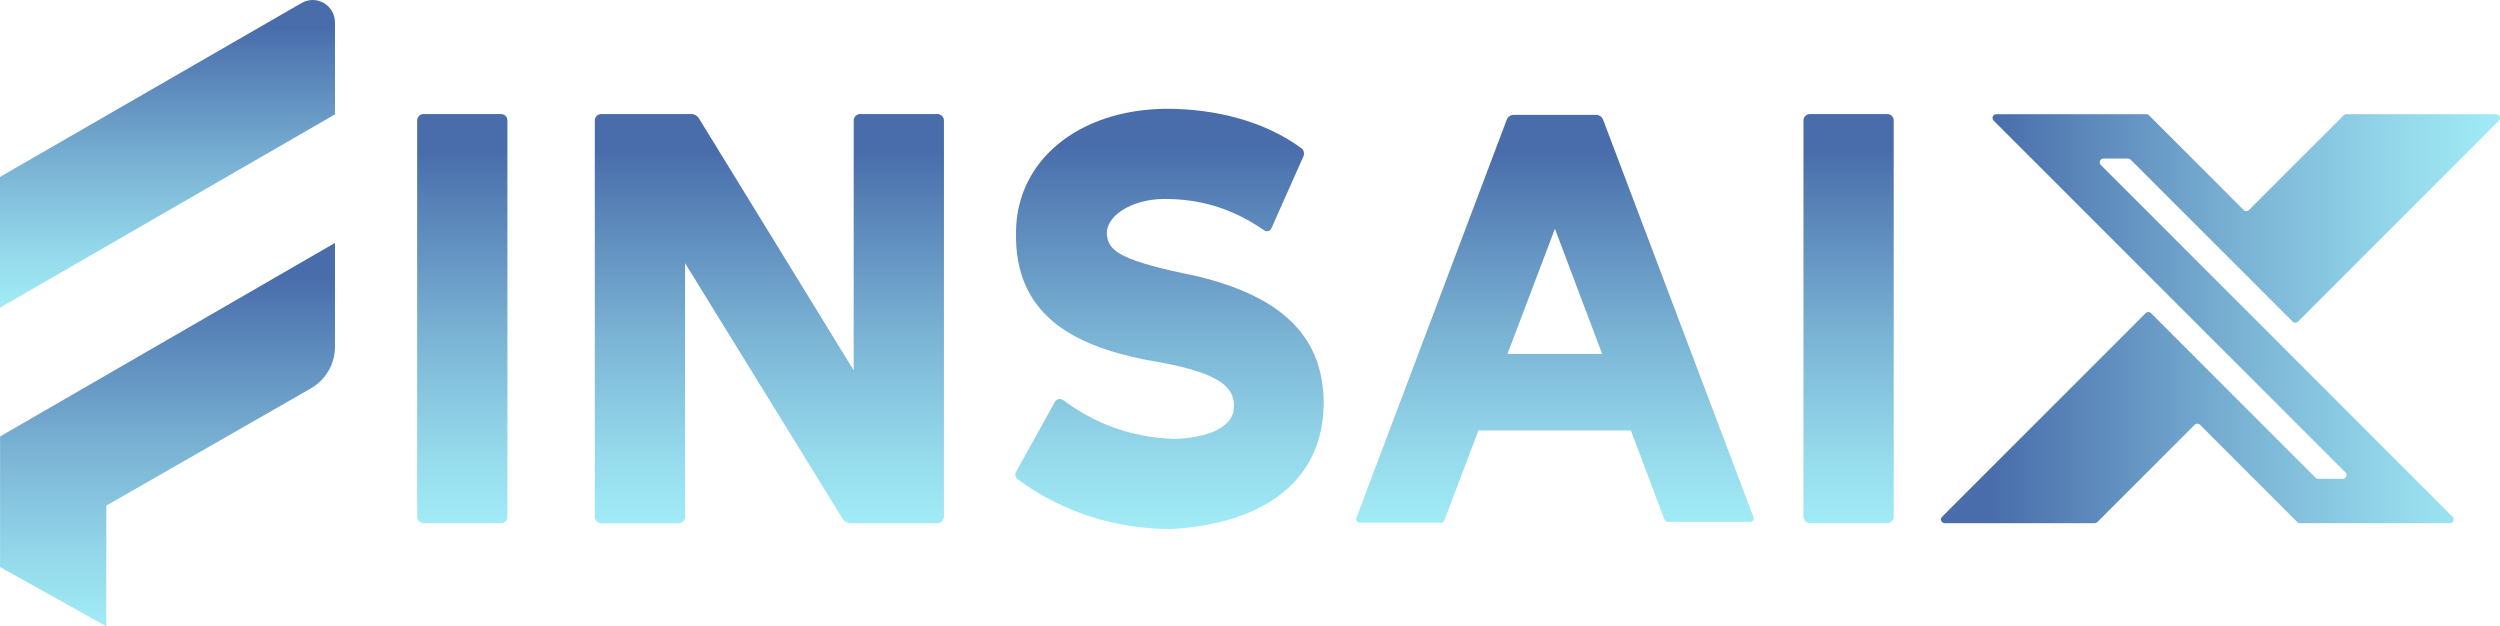
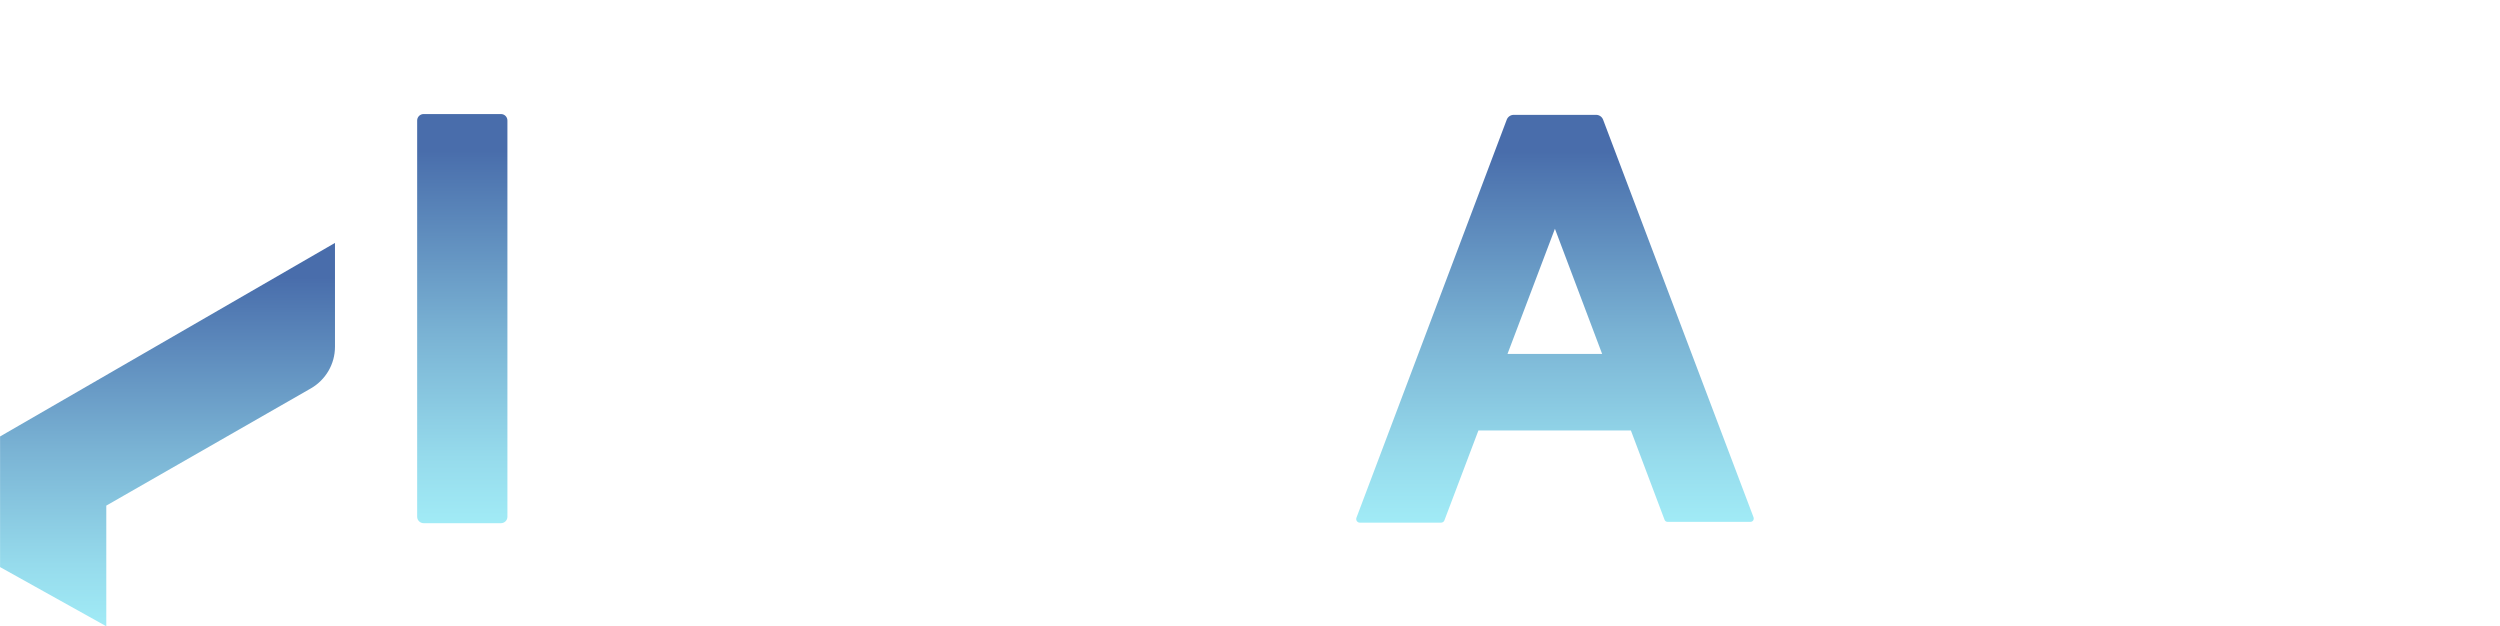
<svg xmlns="http://www.w3.org/2000/svg" xmlns:xlink="http://www.w3.org/1999/xlink" id="Layer_1" width="374.2" height="93.73" viewBox="0 0 374.2 93.73">
  <defs>
    <style>
      .cls-1 {
        fill: url(#linear-gradient-2);
      }

      .cls-2 {
        fill: url(#linear-gradient-4);
      }

      .cls-3 {
        fill: url(#linear-gradient-3);
      }

      .cls-4 {
        fill: url(#linear-gradient-5);
      }

      .cls-5 {
        fill: url(#linear-gradient-8);
      }

      .cls-6 {
        fill: url(#linear-gradient-7);
      }

      .cls-7 {
        fill: url(#linear-gradient-6);
      }

      .cls-8 {
        fill: url(#linear-gradient);
      }
    </style>
    <linearGradient id="linear-gradient" x1="374.2" y1="47.7" x2="290.52" y2="47.7" gradientUnits="userSpaceOnUse">
      <stop offset="0" stop-color="#a1ebf6" />
      <stop offset=".16" stop-color="#96dbec" />
      <stop offset=".46" stop-color="#7ab3d4" />
      <stop offset=".88" stop-color="#4c72ae" />
      <stop offset=".91" stop-color="#496dab" />
    </linearGradient>
    <linearGradient id="linear-gradient-2" x1="25.07" y1="93.73" x2="25.07" y2="36.37" gradientUnits="userSpaceOnUse">
      <stop offset="0" stop-color="#a1ebf6" />
      <stop offset=".16" stop-color="#96dbec" />
      <stop offset=".46" stop-color="#7ab3d4" />
      <stop offset=".88" stop-color="#4c72ae" />
      <stop offset=".91" stop-color="#496dab" />
    </linearGradient>
    <linearGradient id="linear-gradient-3" x1="25.07" y1="46.05" x2="25.07" y2="0" xlink:href="#linear-gradient-2" />
    <linearGradient id="linear-gradient-4" x1="276.69" y1="78.31" x2="276.69" y2="17.07" xlink:href="#linear-gradient-2" />
    <linearGradient id="linear-gradient-5" x1="232.76" y1="78.23" x2="232.76" y2="17.19" xlink:href="#linear-gradient-2" />
    <linearGradient id="linear-gradient-6" x1="175.05" y1="79.19" x2="175.05" y2="16.29" xlink:href="#linear-gradient-2" />
    <linearGradient id="linear-gradient-7" x1="115.16" y1="78.32" x2="115.16" y2="17.07" xlink:href="#linear-gradient-2" />
    <linearGradient id="linear-gradient-8" x1="69.2" y1="78.31" x2="69.2" y2="17.07" xlink:href="#linear-gradient-2" />
  </defs>
-   <path class="cls-8" d="M333.58,58.49l-4.7-4.7-2.62-2.62-4.3-4.3c-.22-.22-.58-.22-.8,0l-4.29,4.3-20.5,20.5-5.68,5.68c-.35.35-.1.96.4.96h8.02s5.26,0,5.26,0h9.16c.15,0,.29-.06.4-.16l6.48-6.48,8.09-8.09c.22-.22.58-.22.8,0l8.09,8.09,6.48,6.48c.11.11.25.16.4.16h9.16s5.26,0,5.26,0h8.02c.5,0,.75-.61.4-.96l-5.68-5.68-20.5-20.5-4.69-4.7-2.63-2.62-4.7-4.7-14.46-14.46c-.35-.35-.1-.96.4-.96h3.66c.15,0,.29.06.4.16l12.63,12.63,4.7,4.7,2.62,2.62,4.3,4.3c.22.22.58.22.8,0l4.3-4.3,20.11-20.11,5.68-5.68c.35-.35.1-.96-.4-.96h-8.03s-5.25,0-5.25,0h-9.16c-.15,0-.29.06-.4.16l-6.48,6.48-7.7,7.7c-.22.22-.58.22-.8,0l-7.7-7.7-6.48-6.48c-.11-.11-.25-.16-.4-.16h-9.16s-5.25,0-5.25,0h-8.04c-.5,0-.75.61-.4.96l5.68,5.68,20.12,20.12,4.69,4.69,2.63,2.63,4.7,4.69,14.85,14.85c.35.35.1.96-.4.96h-3.67c-.15,0-.29-.06-.4-.16l-13.02-13.02Z" />
  <g>
    <path class="cls-1" d="M50.14,36.37v15.54c0,2.57-1.38,4.94-3.6,6.22l-30.63,17.55v18.06L.01,84.88v-19.55l50.13-28.97Z" />
-     <path class="cls-3" d="M50.14,3.33v13.79L0,46.05v-19.57L45.14.45c2.22-1.28,4.99.32,4.99,2.88Z" />
-     <path class="cls-2" d="M283.45,18.04v59.31c0,.53-.43.96-.97.96h-11.57c-.53,0-.97-.43-.97-.96V18.04c0-.54.44-.97.97-.97h11.57c.54,0,.97.43.97.97Z" />
    <path class="cls-4" d="M262.48,77.46l-22.53-59.55c-.16-.43-.58-.72-1.04-.72h-12.34c-.46,0-.88.29-1.04.72l-22.5,59.59c-.13.35.13.73.5.73h12.17c.22,0,.43-.14.5-.35l5.09-13.45h22.82l5.04,13.37c.07.19.24.31.45.31h12.42c.33,0,.56-.33.45-.65ZM225.64,52.98l7.1-18.74,7.07,18.74h-14.16Z" />
-     <path class="cls-7" d="M198.13,60.44c-.14,11.93-9.43,17.97-22.79,18.75-8.19,0-16.19-2.42-23.03-7.46-.34-.26-.44-.72-.23-1.09l5.81-10.48c.03-.06.07-.11.11-.16.16-.18.39-.28.62-.28.18,0,.36.06.52.17,4.65,3.44,9.95,5.57,16.61,5.81,5.38-.18,8.3-1.81,8.86-4.02.69-4-2.52-6.08-13.05-7.81-10.91-2.16-19.74-6.76-19.48-19.1v-.18c.13-10.48,9.21-18.16,22.43-18.31,7.47,0,14.77,1.86,20.28,5.9.37.28.5.78.32,1.2l-4.81,10.81c-.18.41-.69.55-1.06.3-5.06-3.52-9.96-4.71-14.94-4.71s-9.11,2.67-8.58,5.63c.33,2.31,2.44,3.7,13.32,5.9,13.39,3.19,19.09,9.49,19.09,19.13Z" />
-     <path class="cls-6" d="M141.29,18.04v59.31c0,.53-.44.97-.97.97h-12.94c-.52,0-1-.27-1.28-.72l-23.56-38.21v37.97c0,.53-.44.97-.97.97h-11.57c-.54,0-.97-.44-.97-.97V18.04c0-.54.43-.97.97-.97h13.49c.45,0,.87.23,1.11.62l23.18,37.74V18.04c0-.54.43-.97.97-.97h11.57c.53,0,.97.43.97.97Z" />
    <path class="cls-5" d="M75.95,18.04v59.31c0,.53-.43.96-.97.96h-11.57c-.53,0-.97-.43-.97-.96V18.04c0-.54.44-.97.97-.97h11.57c.54,0,.97.43.97.97Z" />
  </g>
</svg>